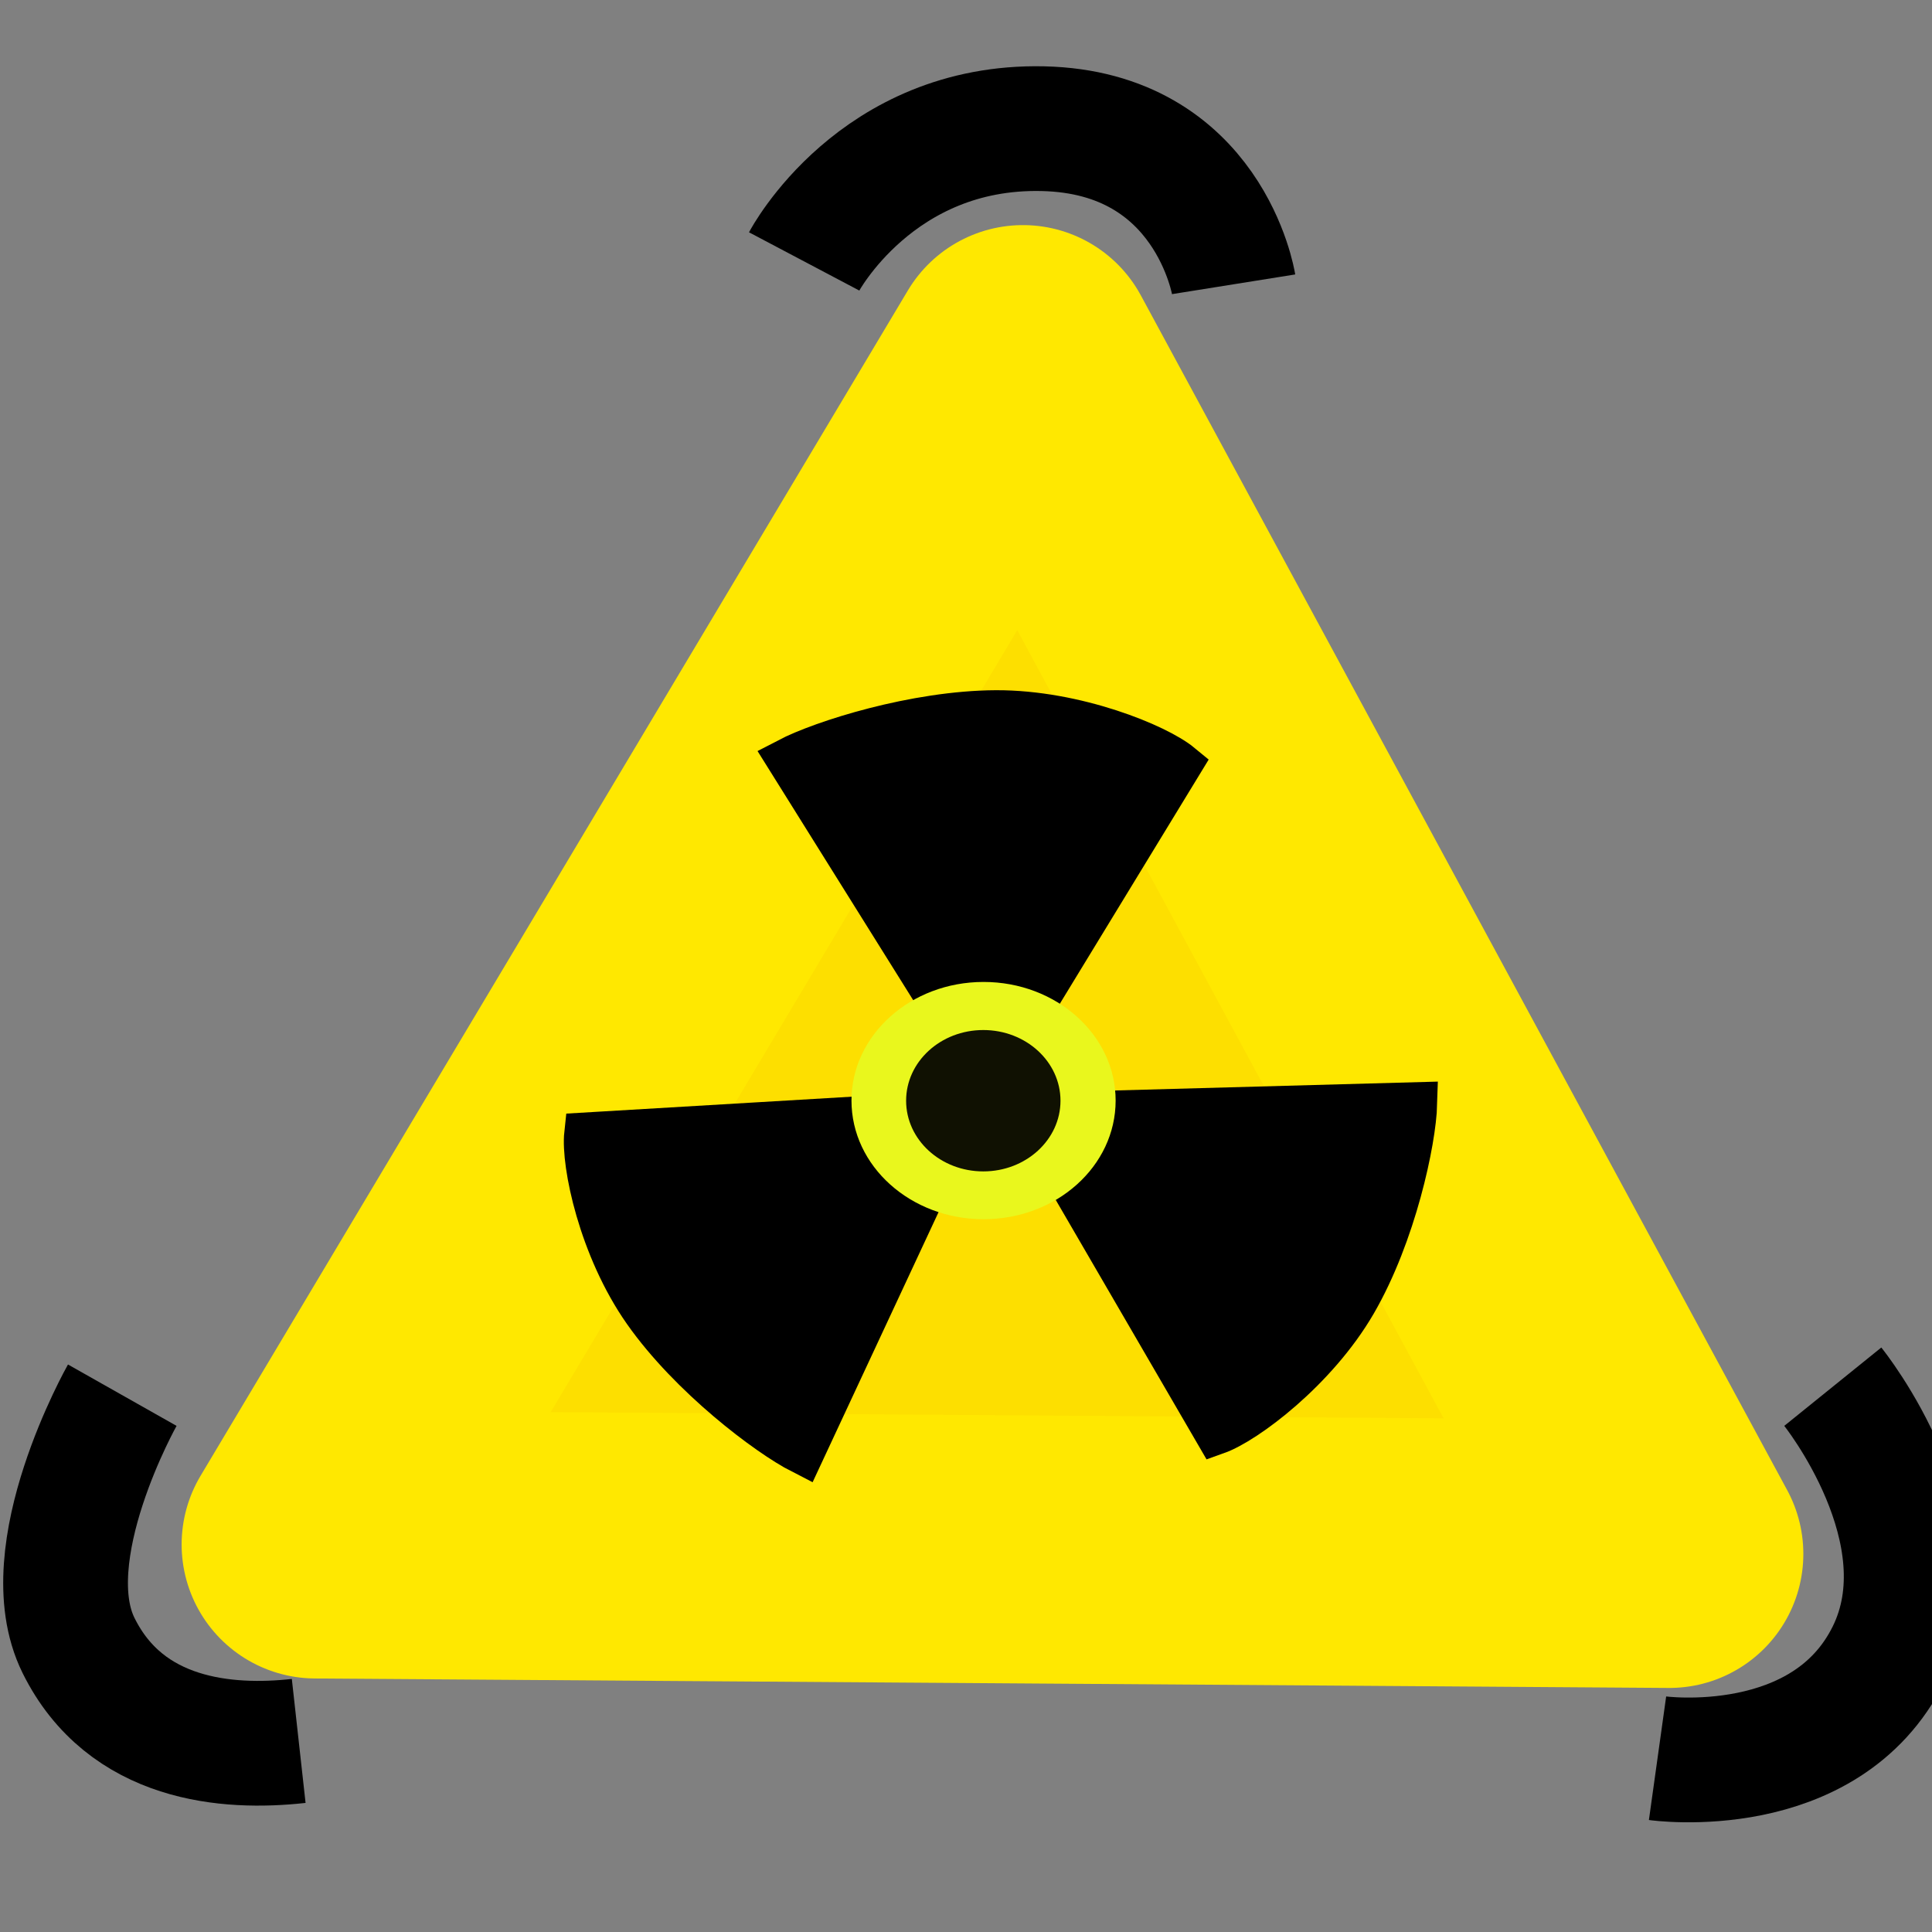
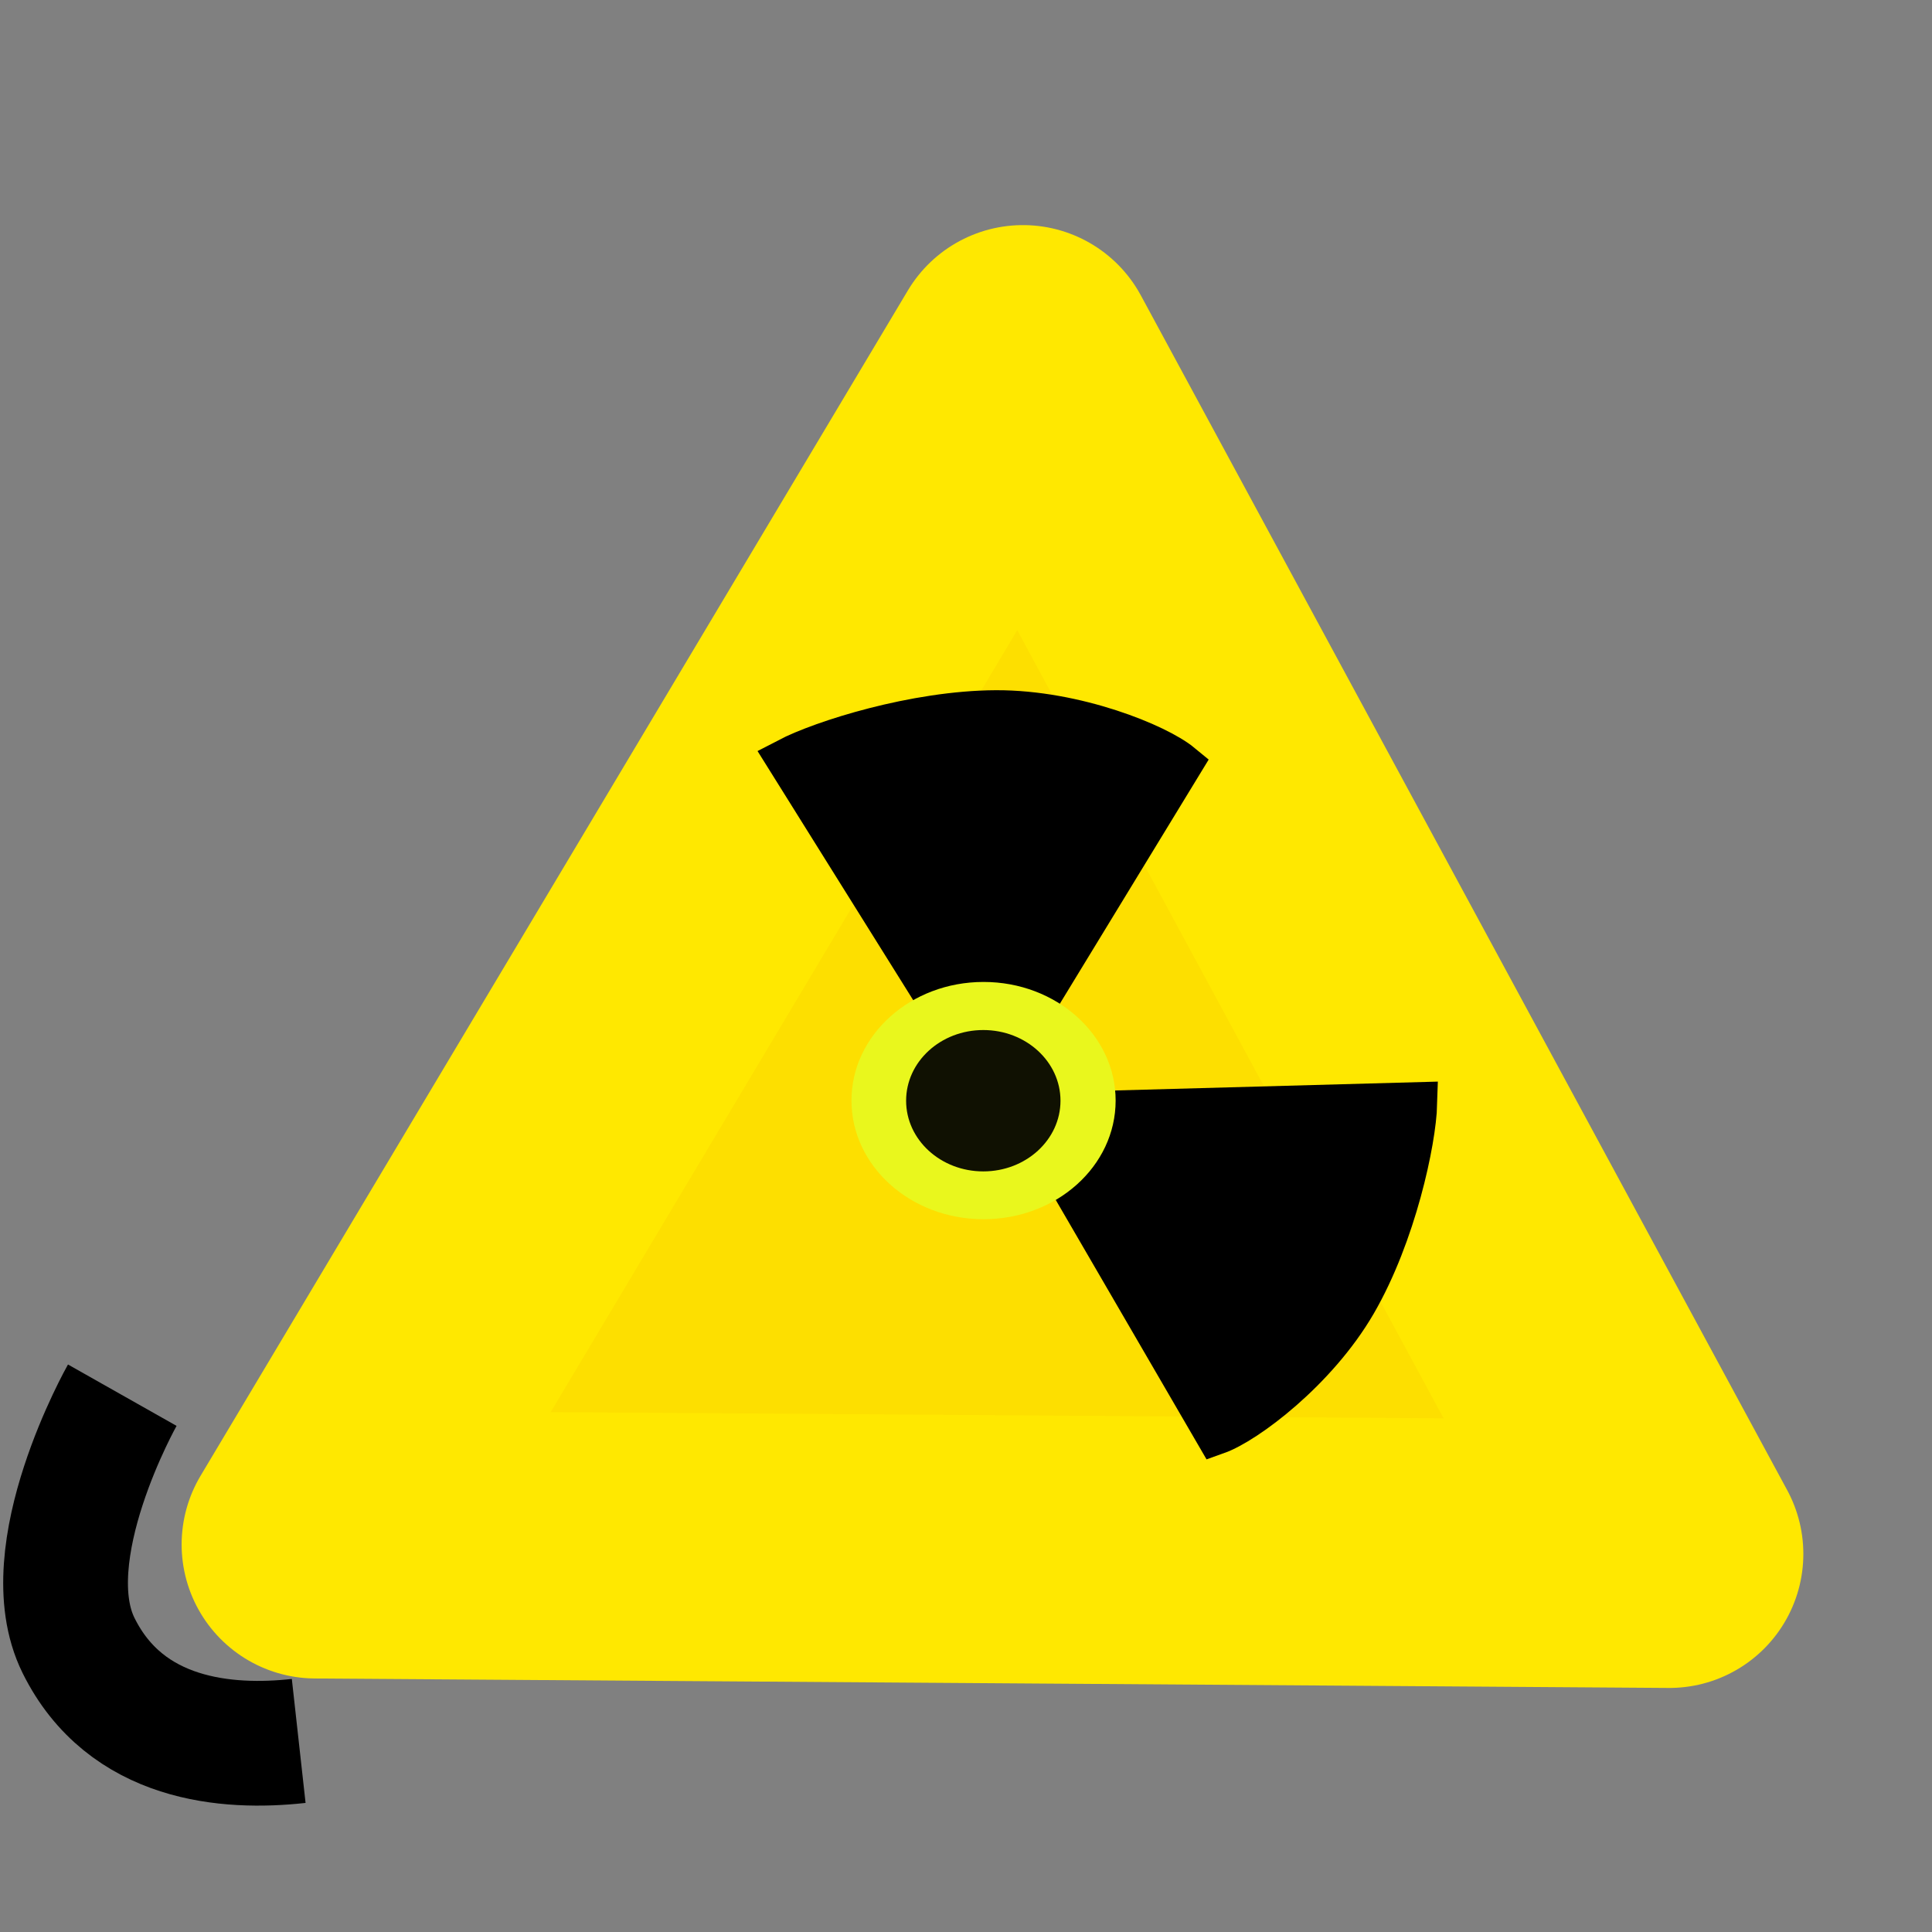
<svg xmlns="http://www.w3.org/2000/svg" xmlns:ns1="http://sodipodi.sourceforge.net/DTD/sodipodi-0.dtd" xmlns:ns2="http://www.inkscape.org/namespaces/inkscape" ns1:docname="mutate-auto-fit.svg" ns2:version="0.47 r22583" ns1:version="0.32" id="svg2204" height="48" width="48" version="1.1">
  <rect width="100%" height="100%" fill="#808080" stroke="none" />
  <defs id="defs3">
    <ns2:perspective ns1:type="inkscape:persp3d" ns2:vp_x="0 : 8 : 1" ns2:vp_y="0 : 1000 : 0" ns2:vp_z="16 : 8 : 1" ns2:persp3d-origin="8 : 5.3333333 : 1" id="perspective4913" />
  </defs>
  <ns1:namedview ns2:window-y="63" ns2:window-x="253" ns2:window-height="802" ns2:window-width="934" ns2:document-units="px" ns2:grid-bbox="true" showgrid="true" ns2:current-layer="layer1" ns2:cy="-9.1219456" ns2:cx="-15.394895" ns2:zoom="2.7747253" ns2:pageshadow="2" ns2:pageopacity="0.0" borderopacity="1.0" bordercolor="#666666" pagecolor="#ffffff" id="base" ns2:window-maximized="0" />
  <g ns2:groupmode="layer" ns2:label="Layer 1" id="layer1" transform="translate(0,32)">
    <path ns1:nodetypes="cccc" id="path2262" d="M 25.415,-23.078 41.474,6.607 7.842,6.372 25.415,-23.078 z" style="fill:#fddf00;fill-opacity:1;fill-rule:evenodd;stroke:#ffe800;stroke-width:6.659;stroke-linecap:butt;stroke-linejoin:round;stroke-miterlimit:4;stroke-opacity:1" />
    <g transform="matrix(1.487,0,0,1.45,12.521,-16.713)" id="g2254">
      <path ns1:nodetypes="ccczc" id="path2226" d="M 4.75,2.466 8.092,7.951 11.302,2.551 C 10.911,2.22 9.548,1.644 8.221,1.649 6.874,1.655 5.32,2.161 4.75,2.466 z" style="fill:#000000;fill-opacity:1;fill-rule:evenodd;stroke:#000000;stroke-width:0.731;stroke-linecap:butt;stroke-linejoin:miter;stroke-miterlimit:4;stroke-opacity:1" />
      <path ns1:nodetypes="ccczc" id="path2230" d="M 15.227,8.366 8.806,8.547 11.904,14.013 c 0.482,-0.176 1.657,-1.074 2.31,-2.228 0.663,-1.173 0.995,-2.773 1.013,-3.419 z" style="fill:#000000;fill-opacity:1;fill-rule:evenodd;stroke:#000000;stroke-width:0.731;stroke-linecap:butt;stroke-linejoin:miter;stroke-miterlimit:4;stroke-opacity:1" />
-       <path ns1:nodetypes="ccczc" id="path2232" d="M 4.984,14.351 7.643,8.503 1.372,8.884 c -0.054,0.51 0.236,1.961 0.986,3.055 0.762,1.111 2.053,2.112 2.626,2.412 z" style="fill:#000000;fill-opacity:1;fill-rule:evenodd;stroke:#000000;stroke-width:0.731;stroke-linecap:butt;stroke-linejoin:miter;stroke-miterlimit:4;stroke-opacity:1" />
      <g transform="matrix(0.914,0,0,0.914,-2.585,13.187)" id="g2236">
        <path transform="matrix(0.308,0,0,0.287,8.487,-7.828)" d="m 17.93,8.702 c 0,4.279 -3.509,7.749 -7.839,7.749 -4.329,0 -7.839,-3.469 -7.839,-7.749 0,-4.279 3.509,-7.749 7.839,-7.749 4.329,0 7.839,3.469 7.839,7.749 z" ns1:ry="7.7485151" ns1:rx="7.838614" ns1:cy="8.7019806" ns1:cx="10.091089" id="path2234" style="fill:#e9f71d;fill-opacity:1;fill-rule:nonzero;stroke:none" ns1:type="arc" />
        <path transform="matrix(0.18,0,0,0.171,9.774,-6.816)" d="m 17.93,8.702 c 0,4.279 -3.509,7.749 -7.839,7.749 -4.329,0 -7.839,-3.469 -7.839,-7.749 0,-4.279 3.509,-7.749 7.839,-7.749 4.329,0 7.839,3.469 7.839,7.749 z" ns1:ry="7.7485151" ns1:rx="7.838614" ns1:cy="8.7019806" ns1:cx="10.091089" id="path2228" style="fill:#101102;fill-opacity:1;fill-rule:nonzero;stroke:none" ns1:type="arc" />
      </g>
    </g>
    <path ns1:nodetypes="czc" id="path2266" d="m 3.038,2.663 c 0,0 -2.221,3.929 -1.086,6.22 1.174,2.37 3.692,2.567 5.469,2.37" style="fill:none;stroke:#000000;stroke-width:3.099px;stroke-linecap:butt;stroke-linejoin:miter;stroke-opacity:1" />
-     <path ns1:nodetypes="czc" id="path2268" d="m 45.535,2.452 c 0,0 2.897,3.588 1.388,6.642 -1.568,3.172 -5.742,2.589 -5.742,2.589" style="fill:none;stroke:#000000;stroke-width:3.099px;stroke-linecap:butt;stroke-linejoin:miter;stroke-opacity:1" />
-     <path ns1:nodetypes="czc" id="path2270" d="m 19.979,-25.505 c 0,0 1.79,-3.39 5.93,-3.298 4.137,0.092 4.74,3.866 4.74,3.866" style="fill:none;stroke:#000000;stroke-width:3.099px;stroke-linecap:butt;stroke-linejoin:miter;stroke-opacity:1" />
  </g>
</svg>